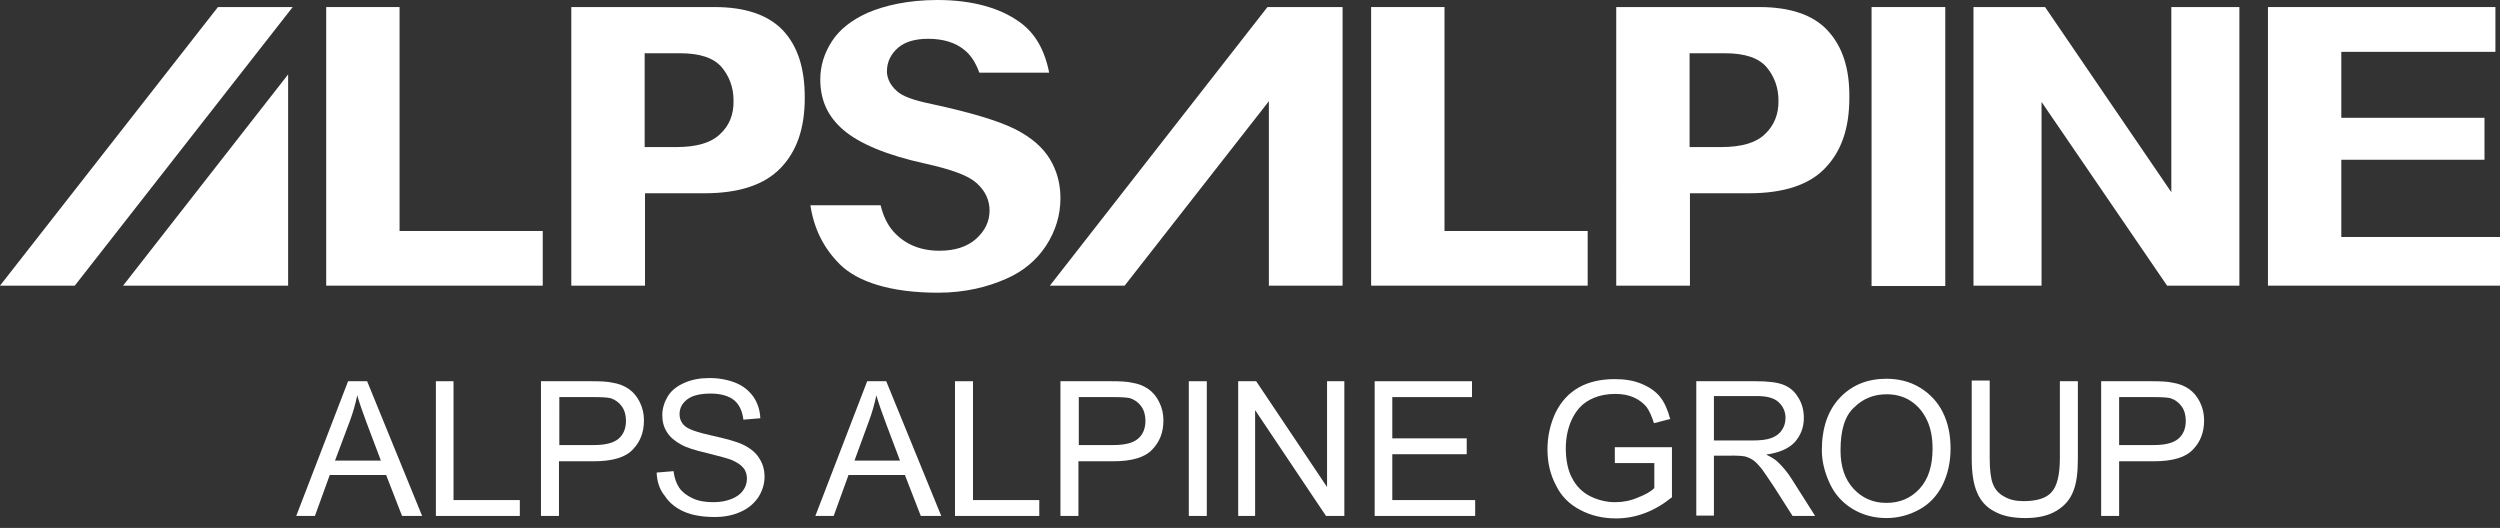
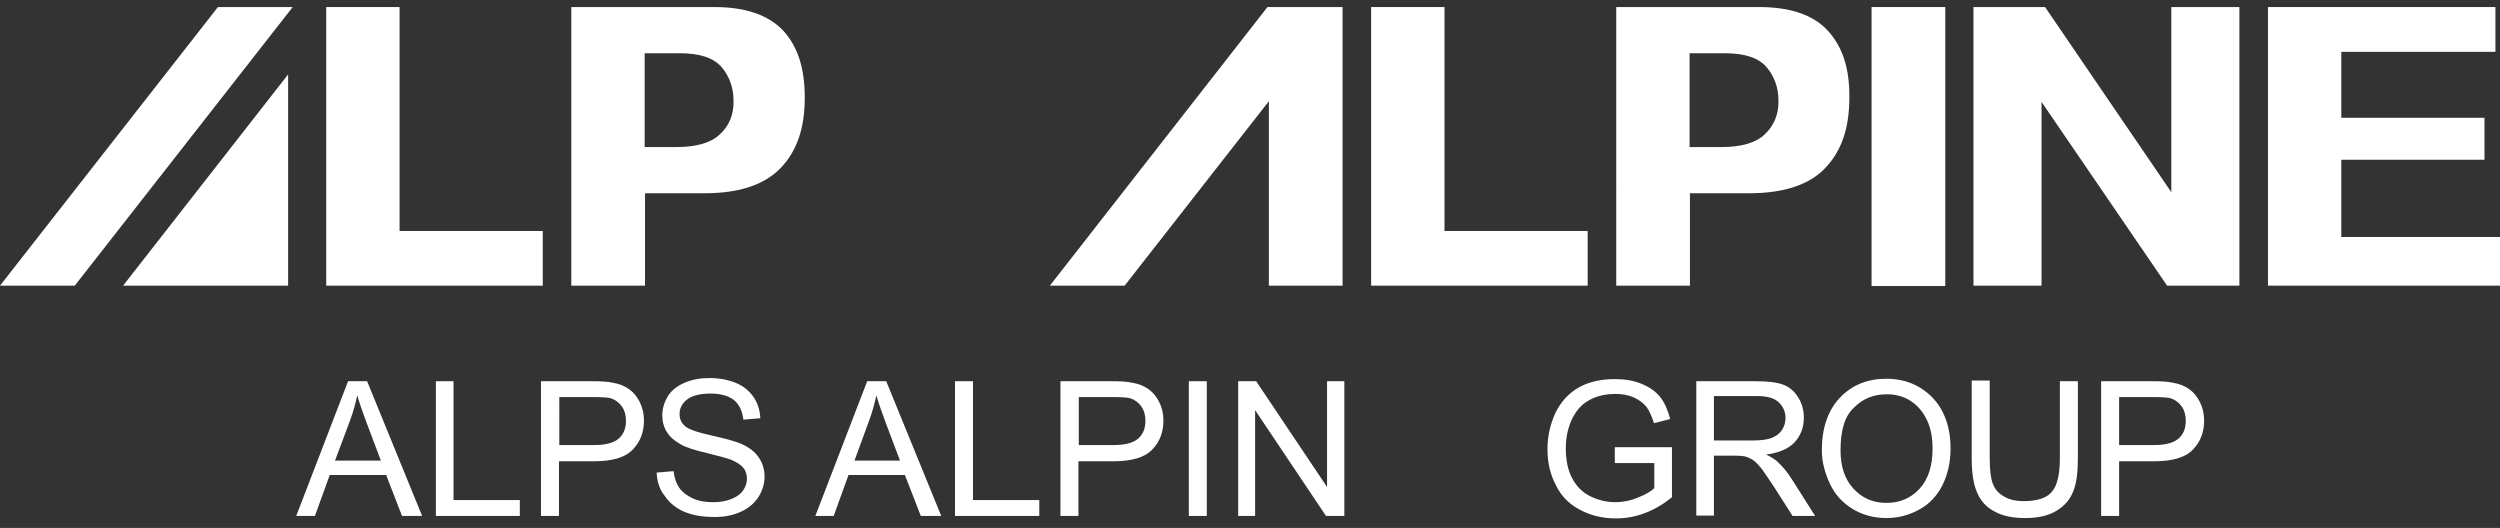
<svg xmlns="http://www.w3.org/2000/svg" version="1.1" id="Livello_1" x="0px" y="0px" viewBox="0 0 708.9 149.7" style="enable-background:new 0 0 708.9 149.7;" xml:space="preserve">
  <rect x="0" y="0" width="708.9" height="149.7" fill="#333333" stroke="none" />
  <style type="text/css">
	.st0{fill:#FFFFFF;}
</style>
  <g>
    <path class="st0" d="M222,8.6C217.8,4.2,211.3,2,202.6,2H162V81h20.9V54.8h16.9c9.8,0,17-2.4,21.6-7.2c4.6-4.8,6.8-11.3,6.8-19.9   C228.2,19.3,226.2,13.1,222,8.6 M204.1,38.1c-2.5,2.4-6.6,3.6-12.3,3.6h-9V15.1h10c5.7,0,9.5,1.3,11.8,3.9c2.2,2.6,3.4,5.8,3.4,9.5   C208.1,32.4,206.8,35.7,204.1,38.1" />
-     <path class="st0" d="M297.7,45.1c-2-3.3-5.2-6.1-9.7-8.4c-4.7-2.4-12.7-4.8-23.8-7.2c-5.3-1.1-8.3-2.2-9.9-3.7   c-2.3-2-2.8-4.2-2.8-5.6c0-2.6,1.1-4.9,3.2-6.7c2-1.7,4.9-2.5,8.5-2.5c4.3,0,7.8,1.1,10.3,3.2c1.9,1.5,3.2,3.7,4.2,6.4h19.8   c-1.3-6.6-4.1-11.4-8.6-14.5C283.7,2.4,276,0,265.8,0c-8.4,0-15,1.6-19.7,3.6c-4.5,2-8,4.7-10.2,8.1c-2.2,3.4-3.3,7-3.3,10.8   c0,5.9,2.1,10.5,6.5,14.3c4.5,3.9,12.3,7.2,23.3,9.6c7.6,1.7,12.2,3.4,14.5,5.5c2.5,2.2,3.7,4.9,3.7,7.8c0,3.1-1.3,5.8-3.9,8.1   c-2.5,2.2-6,3.3-10.3,3.3c-5.8,0-10.4-2.1-13.6-6.1c-1.4-1.8-2.4-4-3.1-6.8h-19.9c1,6.7,3.8,12.2,8.3,16.7c5,5,14.4,8.1,27.9,8.1   c7.8,0,14.2-1.7,19.2-3.9c4.9-2.1,8.7-5.3,11.4-9.4c2.7-4.1,4.1-8.7,4.1-13.5C300.7,52.1,299.7,48.4,297.7,45.1" />
    <polygon class="st0" points="388.8,81 388.8,2 409.6,2 409.6,65.5 450.2,65.5 450.2,81  " />
    <rect x="530.7" y="2" class="st0" width="20.9" height="79.1" />
    <polygon class="st0" points="614.5,81 578.9,28.9 578.9,81 559.6,81 559.6,2 579.9,2 615.7,54.5 615.7,2 635,2 635,81  " />
    <polygon class="st0" points="643.1,81 643.1,2 707.6,2 707.6,14.7 663.9,14.7 663.9,33.4 704.5,33.4 704.5,45.3 663.9,45.3    663.9,67.2 708.9,67.2 708.9,81  " />
    <path class="st0" d="M518.2,8.6C514.1,4.2,507.6,2,498.9,2h-40.6V81h20.9V54.8H496c9.8,0,17.1-2.4,21.6-7.2   c4.6-4.8,6.8-11.3,6.8-19.9C524.5,19.3,522.4,13.1,518.2,8.6 M500.4,38.1c-2.5,2.4-6.6,3.6-12.3,3.6h-9V15.1h10   c5.7,0,9.5,1.3,11.8,3.9c2.2,2.6,3.4,5.8,3.4,9.5C504.4,32.4,503,35.7,500.4,38.1" />
    <polygon class="st0" points="92.5,81 92.5,2 113.3,2 113.3,65.5 153.9,65.5 153.9,81  " />
    <polygon class="st0" points="380.7,2 359.4,2 297.7,81 318.9,81 359.8,28.7 359.8,81 380.7,81  " />
    <path class="st0" d="M84,146.3l14.7-38.2h5.4l15.6,38.2H114l-4.5-11.6h-16l-4.2,11.6H84z M95,130.6h13l-4-10.6   c-1.2-3.2-2.1-5.8-2.7-7.9c-0.5,2.4-1.2,4.9-2.1,7.3L95,130.6z" />
    <polygon class="st0" points="123.6,146.3 123.6,108.1 128.6,108.1 128.6,141.8 147.4,141.8 147.4,146.3  " />
    <path class="st0" d="M153.4,146.3v-38.2h14.4c2.5,0,4.5,0.1,5.8,0.4c1.9,0.3,3.4,0.9,4.7,1.8c1.3,0.9,2.3,2.1,3.1,3.7   c0.8,1.6,1.2,3.3,1.2,5.2c0,3.3-1,6-3.1,8.2c-2.1,2.3-5.8,3.4-11.2,3.4h-9.8v15.5H153.4z M158.5,126.2h9.9c3.3,0,5.6-0.6,7-1.8   c1.4-1.2,2.1-2.9,2.1-5.1c0-1.6-0.4-3-1.2-4.1c-0.8-1.1-1.9-1.9-3.2-2.3c-0.9-0.2-2.4-0.3-4.7-0.3h-9.8V126.2z" />
    <path class="st0" d="M186.2,134l4.8-0.4c0.2,1.9,0.8,3.5,1.6,4.7c0.8,1.2,2.1,2.2,3.8,3c1.7,0.8,3.7,1.1,5.9,1.1   c1.9,0,3.6-0.3,5.1-0.9c1.5-0.6,2.6-1.4,3.3-2.4c0.7-1,1.1-2.1,1.1-3.3c0-1.2-0.3-2.3-1-3.1c-0.7-0.9-1.8-1.6-3.4-2.3   c-1-0.4-3.3-1-6.8-1.9c-3.5-0.8-6-1.6-7.4-2.4c-1.8-1-3.2-2.1-4.1-3.6c-0.9-1.4-1.3-3-1.3-4.8c0-1.9,0.6-3.7,1.6-5.4   c1.1-1.7,2.7-2.9,4.8-3.8c2.1-0.9,4.4-1.3,7-1.3c2.8,0,5.3,0.5,7.5,1.4c2.2,0.9,3.8,2.3,5,4c1.2,1.8,1.8,3.8,1.9,6l-4.8,0.4   c-0.3-2.4-1.1-4.2-2.6-5.5c-1.5-1.2-3.7-1.9-6.7-1.9c-3.1,0-5.3,0.6-6.7,1.7c-1.4,1.1-2.1,2.5-2.1,4.1c0,1.4,0.5,2.5,1.5,3.4   c1,0.9,3.5,1.8,7.6,2.7c4.1,0.9,6.9,1.7,8.5,2.4c2.2,1,3.9,2.3,4.9,3.9c1.1,1.6,1.6,3.4,1.6,5.4c0,2-0.6,3.9-1.7,5.7   c-1.2,1.8-2.8,3.2-5,4.2c-2.2,1-4.6,1.5-7.4,1.5c-3.5,0-6.4-0.5-8.7-1.5c-2.3-1-4.2-2.5-5.5-4.5C187,138.8,186.3,136.5,186.2,134" />
    <path class="st0" d="M231.2,146.3l14.7-38.2h5.4l15.6,38.2h-5.8l-4.5-11.6h-16l-4.2,11.6H231.2z M242.3,130.6h12.9l-4-10.6   c-1.2-3.2-2.1-5.8-2.7-7.9c-0.5,2.4-1.2,4.9-2.1,7.3L242.3,130.6z" />
    <polygon class="st0" points="270.8,146.3 270.8,108.1 275.9,108.1 275.9,141.8 294.7,141.8 294.7,146.3  " />
    <path class="st0" d="M300.7,146.3v-38.2h14.4c2.5,0,4.5,0.1,5.8,0.4c1.9,0.3,3.4,0.9,4.7,1.8c1.3,0.9,2.3,2.1,3.1,3.7   c0.8,1.6,1.2,3.3,1.2,5.2c0,3.3-1,6-3.1,8.2c-2.1,2.3-5.8,3.4-11.2,3.4h-9.8v15.5H300.7z M305.8,126.2h9.9c3.3,0,5.6-0.6,7-1.8   c1.4-1.2,2.1-2.9,2.1-5.1c0-1.6-0.4-3-1.2-4.1c-0.8-1.1-1.9-1.9-3.2-2.3c-0.9-0.2-2.4-0.3-4.7-0.3h-9.8V126.2z" />
    <rect x="337.1" y="108.1" class="st0" width="5.1" height="38.2" />
    <polyline class="st0" points="351.1,146.3 351.1,108.1 356.2,108.1 376.3,138.1 376.3,108.1 381.2,108.1 381.2,146.3 376,146.3    355.9,116.3 355.9,146.3  " />
-     <polygon class="st0" points="389.8,146.3 389.8,108.1 417.4,108.1 417.4,112.6 394.8,112.6 394.8,124.3 415.9,124.3 415.9,128.8    394.8,128.8 394.8,141.8 418.3,141.8 418.3,146.3  " />
    <path class="st0" d="M457.9,131.3v-4.5l16.2,0V141c-2.5,2-5,3.5-7.7,4.5c-2.6,1-5.4,1.5-8.1,1.5c-3.8,0-7.2-0.8-10.2-2.4   c-3.1-1.6-5.4-3.9-6.9-7c-1.6-3-2.4-6.4-2.4-10.2c0-3.7,0.8-7.2,2.3-10.4c1.6-3.2,3.8-5.6,6.7-7.2c2.9-1.6,6.3-2.3,10.1-2.3   c2.8,0,5.3,0.4,7.5,1.3c2.2,0.9,4,2.1,5.3,3.7c1.3,1.6,2.2,3.7,2.9,6.3L469,120c-0.6-1.9-1.3-3.5-2.1-4.6c-0.9-1.1-2.1-2-3.6-2.7   c-1.6-0.7-3.3-1-5.3-1c-2.3,0-4.3,0.4-6,1.1c-1.7,0.7-3,1.6-4.1,2.8c-1,1.1-1.8,2.4-2.4,3.8c-1,2.4-1.5,4.9-1.5,7.7   c0,3.4,0.6,6.3,1.8,8.5c1.2,2.3,2.9,4,5.1,5.1c2.2,1.1,4.6,1.7,7.1,1.7c2.2,0,4.3-0.4,6.4-1.3c2.1-0.8,3.7-1.7,4.7-2.7v-7.1H457.9z   " />
    <path class="st0" d="M481,146.3v-38.2h16.9c3.4,0,6,0.3,7.8,1c1.8,0.7,3.2,1.9,4.2,3.6c1.1,1.7,1.6,3.7,1.6,5.8   c0,2.7-0.9,5-2.6,6.9c-1.8,1.9-4.5,3-8.1,3.5c1.3,0.6,2.4,1.3,3.1,1.9c1.5,1.4,2.9,3,4.2,5.1l6.6,10.4h-6.4l-5.1-8   c-1.5-2.3-2.7-4-3.6-5.3c-1-1.2-1.8-2.1-2.6-2.6c-0.8-0.5-1.5-0.8-2.3-1c-0.6-0.1-1.5-0.2-2.8-0.2H486v17H481z M486,124.9h10.9   c2.3,0,4.1-0.2,5.4-0.7c1.3-0.5,2.3-1.2,3-2.3c0.7-1,1-2.2,1-3.4c0-1.8-0.7-3.3-2-4.5s-3.4-1.7-6.2-1.7H486V124.9z" />
    <path class="st0" d="M516.6,127.7c0-6.3,1.7-11.3,5.1-14.9c3.4-3.6,7.8-5.4,13.2-5.4c3.5,0,6.7,0.8,9.5,2.5c2.8,1.7,5,4,6.5,7   c1.5,3,2.2,6.4,2.2,10.3c0,3.9-0.8,7.3-2.3,10.4c-1.6,3.1-3.8,5.4-6.6,6.9c-2.9,1.6-6,2.4-9.3,2.4c-3.6,0-6.8-0.9-9.6-2.6   c-2.8-1.7-5-4.1-6.4-7.1S516.6,131,516.6,127.7 M521.9,127.7c0,4.6,1.2,8.2,3.7,10.9c2.5,2.7,5.6,4,9.3,4c3.8,0,6.9-1.3,9.4-4   c2.5-2.7,3.7-6.5,3.7-11.4c0-3.1-0.5-5.8-1.6-8.1c-1.1-2.3-2.6-4.1-4.6-5.4c-2-1.3-4.3-1.9-6.8-1.9c-3.6,0-6.7,1.2-9.2,3.7   C523.1,117.9,521.9,122,521.9,127.7" />
    <path class="st0" d="M584.1,108.1h5.1v22.1c0,3.8-0.4,6.9-1.3,9.1c-0.9,2.3-2.4,4.1-4.7,5.5c-2.3,1.4-5.2,2.1-8.9,2.1   c-3.6,0-6.5-0.6-8.8-1.9c-2.3-1.2-3.9-3-4.9-5.4c-1-2.3-1.5-5.5-1.5-9.6v-22.1h5.1v22c0,3.3,0.3,5.8,0.9,7.3   c0.6,1.6,1.7,2.8,3.2,3.6c1.5,0.9,3.3,1.3,5.5,1.3c3.7,0,6.4-0.8,7.9-2.5c1.6-1.7,2.4-4.9,2.4-9.7V108.1z" />
    <path class="st0" d="M595.8,146.3v-38.2h14.4c2.5,0,4.5,0.1,5.8,0.4c1.9,0.3,3.4,0.9,4.7,1.8c1.3,0.9,2.3,2.1,3.1,3.7   c0.8,1.6,1.2,3.3,1.2,5.2c0,3.3-1,6-3.1,8.2c-2.1,2.3-5.8,3.4-11.2,3.4h-9.8v15.5H595.8z M600.8,126.2h9.9c3.3,0,5.6-0.6,7-1.8   c1.4-1.2,2.1-2.9,2.1-5.1c0-1.6-0.4-3-1.2-4.1c-0.8-1.1-1.9-1.9-3.2-2.3c-0.9-0.2-2.4-0.3-4.7-0.3h-9.8V126.2z" />
    <polygon class="st0" points="34.9,81 81.7,81 81.7,21.1  " />
    <polygon class="st0" points="83,2 61.8,2 0,81 21.2,81  " />
  </g>
</svg>